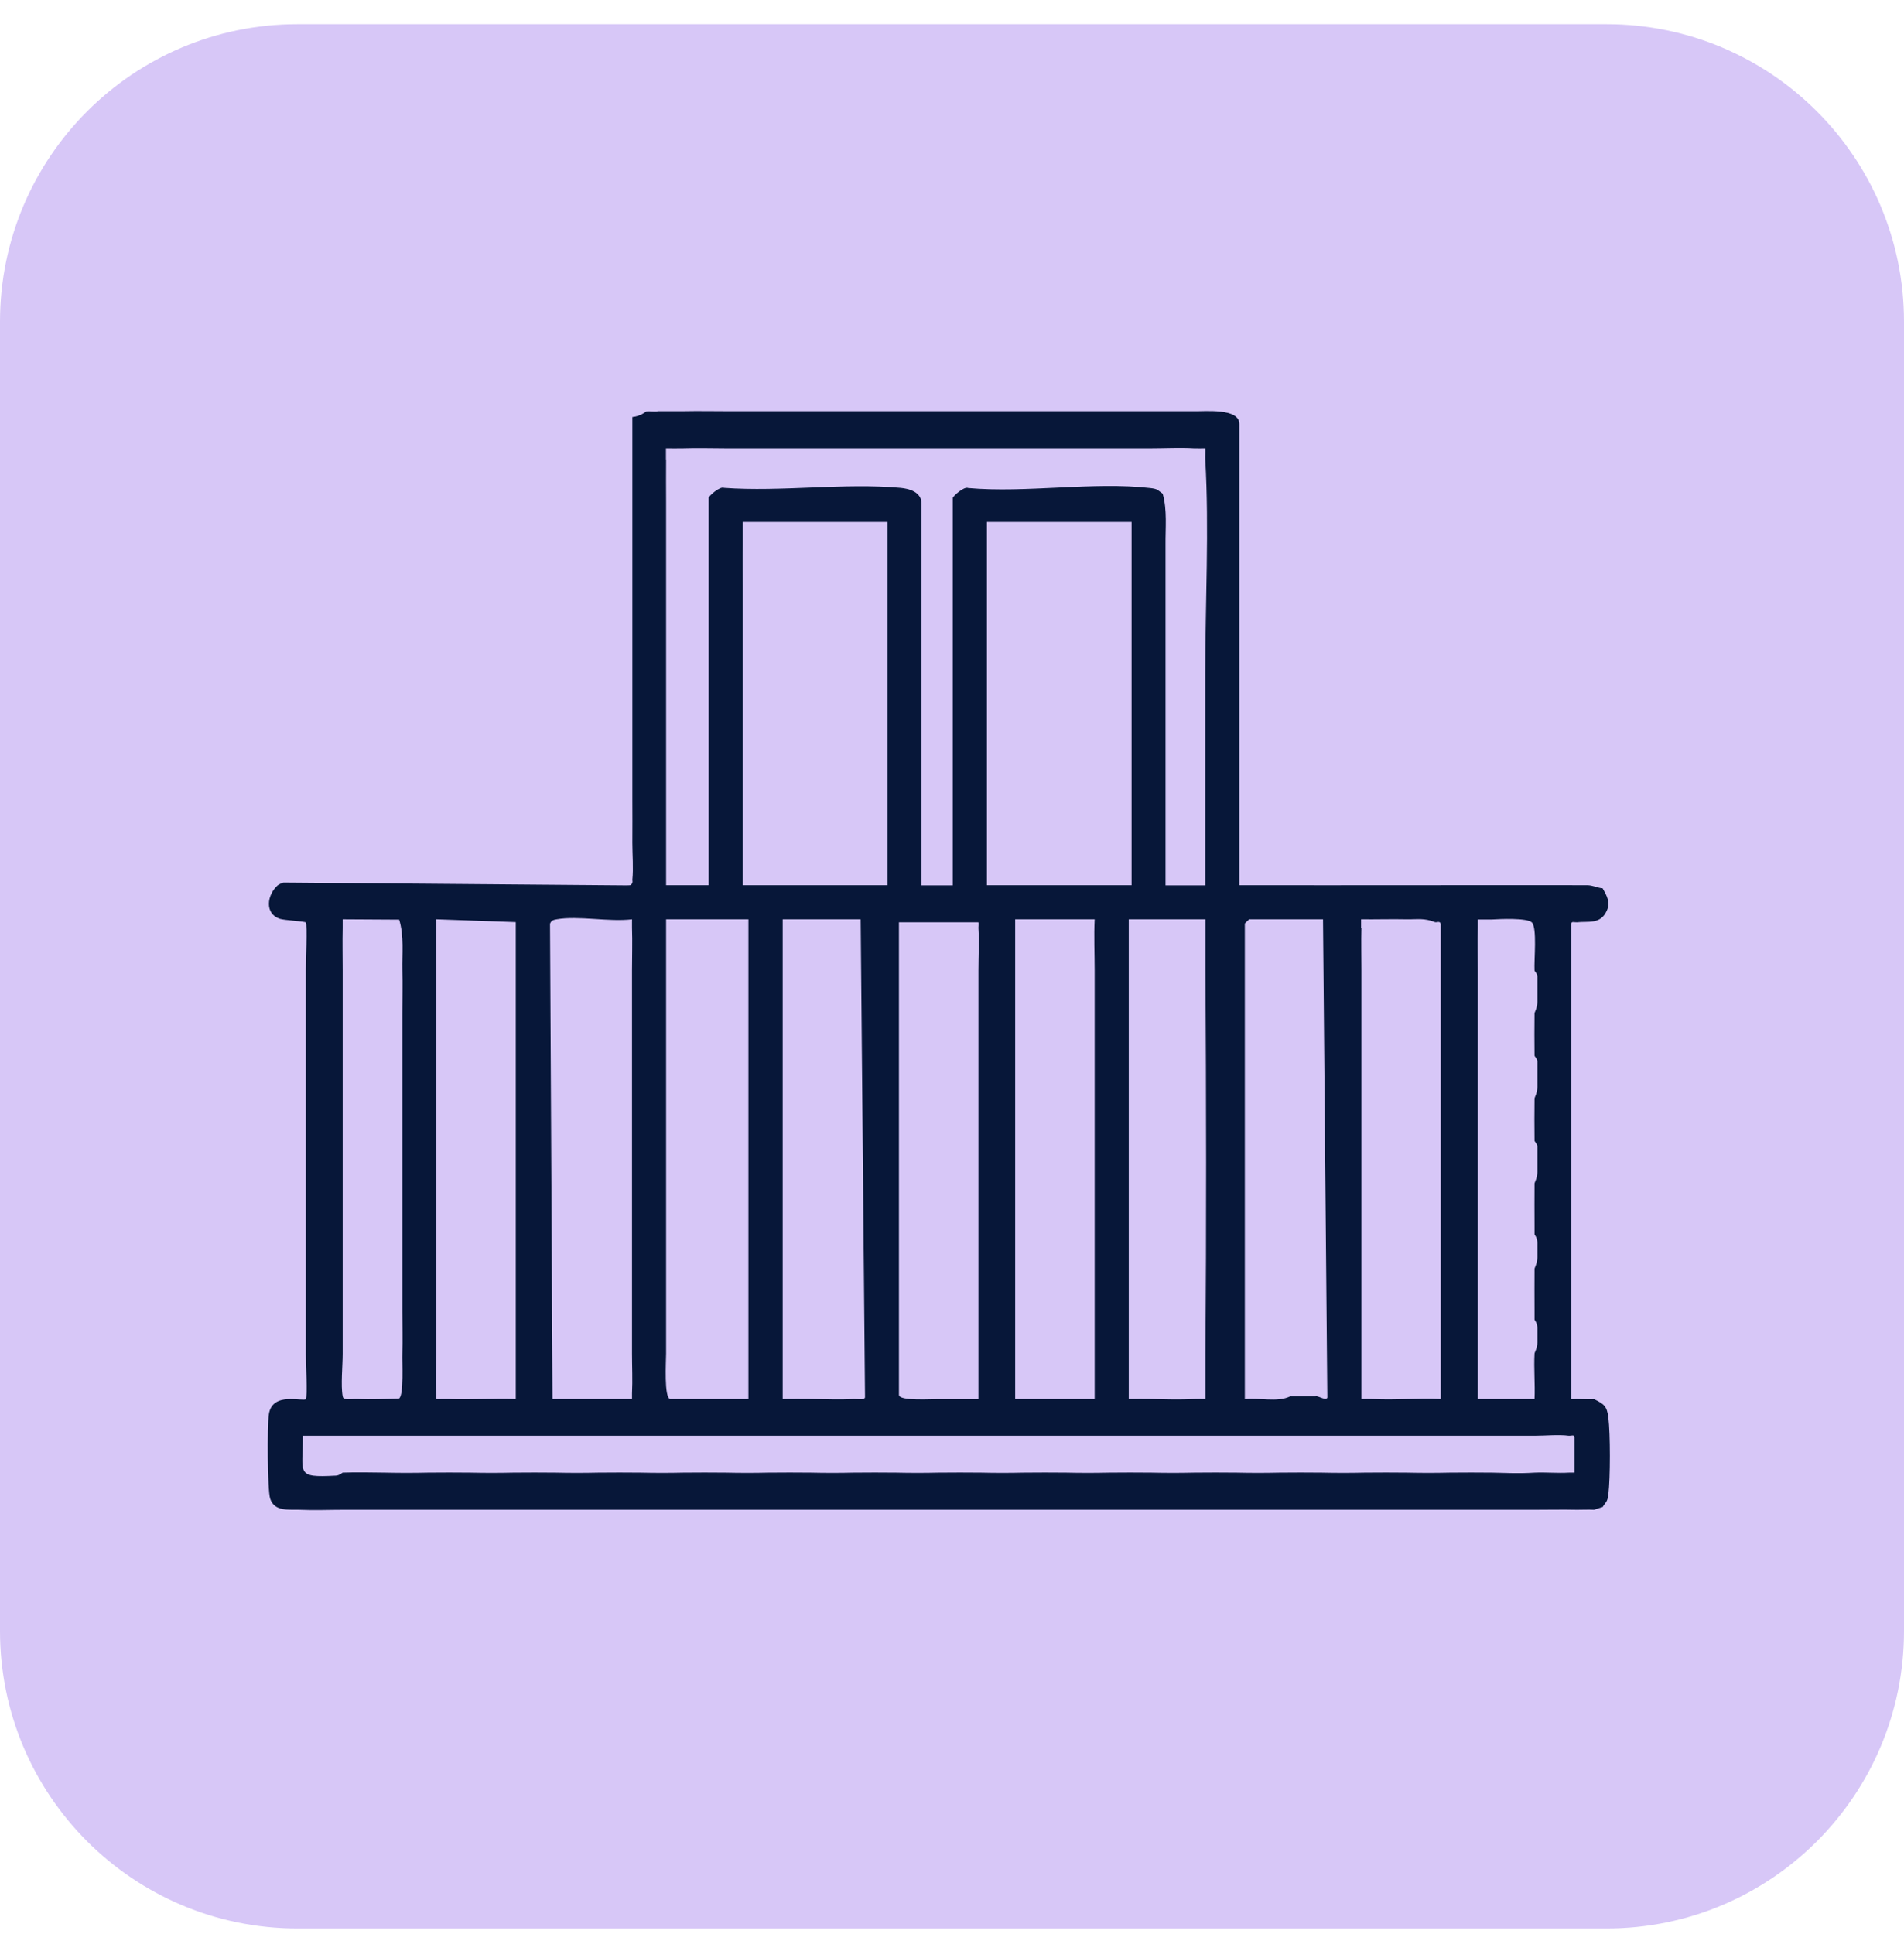
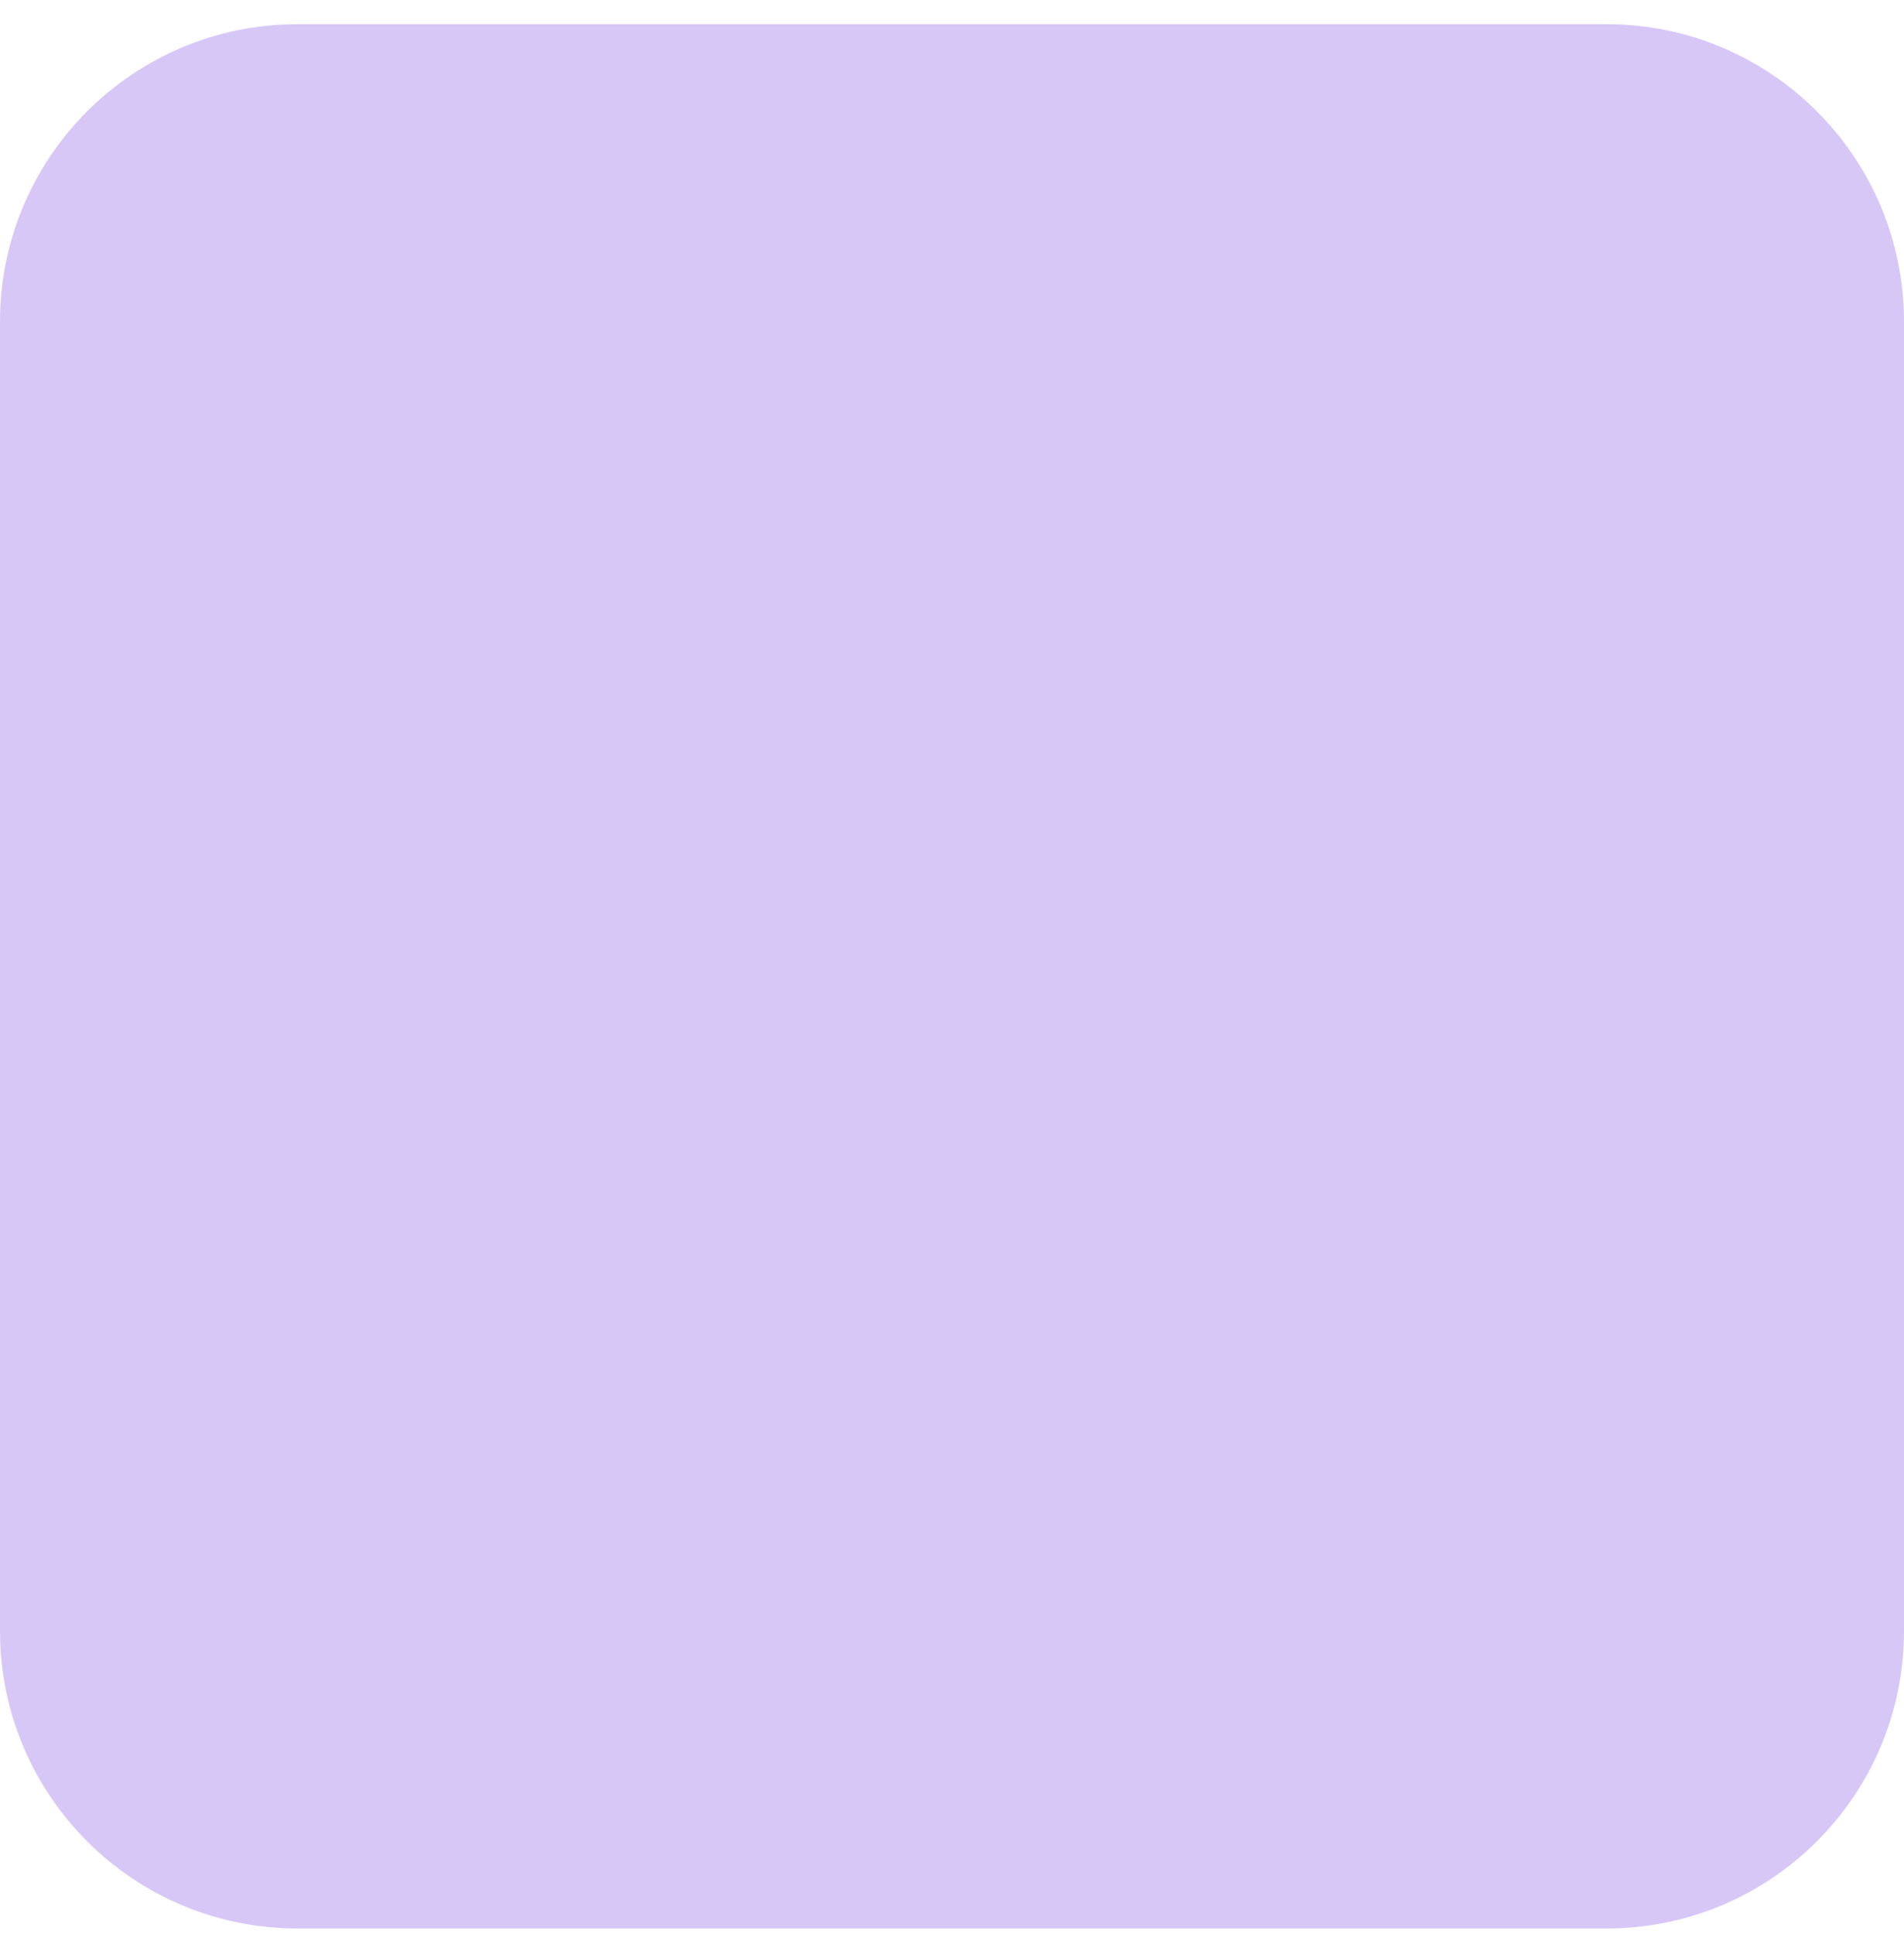
<svg xmlns="http://www.w3.org/2000/svg" width="64" height="65" viewBox="0 0 64 65" fill="none">
  <path d="M0 10.813C0 5.291 4.477 0.813 10 0.813H54C59.523 0.813 64 5.291 64 10.813V54.813C64 60.336 59.523 64.813 54 64.813H10C4.477 64.813 0 60.336 0 54.813V10.813Z" fill="#D7C7F7" />
-   <path d="M11.518 49.494C11.993 49.477 12.474 49.489 12.949 49.494C13.418 49.505 13.916 49.505 14.38 49.494C14.855 49.489 15.336 49.489 15.811 49.494C16.28 49.505 16.778 49.505 17.242 49.494C17.717 49.489 18.198 49.489 18.673 49.494C19.142 49.505 19.64 49.505 20.104 49.494C20.579 49.489 21.06 49.489 21.535 49.494C22.005 49.505 22.502 49.505 22.966 49.494C23.441 49.489 23.922 49.489 24.397 49.494C24.867 49.505 25.364 49.505 25.828 49.494C26.303 49.489 26.784 49.489 27.259 49.494C27.729 49.505 28.226 49.505 28.69 49.494C29.165 49.489 29.646 49.489 30.121 49.494C30.591 49.505 31.088 49.505 31.552 49.494C32.027 49.489 32.508 49.489 32.983 49.494C33.453 49.505 33.95 49.505 34.414 49.494C34.889 49.489 35.37 49.489 35.845 49.494C36.315 49.505 36.812 49.505 37.276 49.494C37.751 49.489 38.232 49.489 38.707 49.494C39.177 49.505 39.674 49.505 40.138 49.494C40.614 49.489 41.094 49.489 41.569 49.494C42.039 49.505 42.536 49.505 43 49.494C43.475 49.489 43.956 49.489 44.431 49.494C44.901 49.505 45.398 49.505 45.862 49.494C46.338 49.489 46.818 49.489 47.294 49.494C47.763 49.505 48.261 49.505 48.724 49.494C49.2 49.489 49.68 49.489 50.156 49.494C50.703 49.505 51.016 49.528 51.587 49.494C51.967 49.477 52.352 49.517 52.733 49.494C52.794 49.494 52.861 49.494 52.923 49.494V48.309C52.934 48.203 52.805 48.259 52.733 48.253C52.397 48.208 51.944 48.253 51.587 48.253C51.111 48.253 50.631 48.253 50.156 48.253C49.68 48.253 49.2 48.253 48.724 48.253C48.249 48.253 47.769 48.253 47.294 48.253H15.811C15.336 48.253 14.855 48.253 14.38 48.253C13.905 48.253 13.424 48.253 12.949 48.253C12.474 48.253 11.993 48.253 11.518 48.253C11.076 48.253 10.629 48.253 10.182 48.253C10.182 49.539 9.919 49.667 11.289 49.595C11.412 49.589 11.507 49.494 11.518 49.494ZM49.675 31.181C49.658 31.657 49.675 32.137 49.675 32.612C49.675 33.088 49.675 33.568 49.675 34.044C49.675 34.519 49.675 34.999 49.675 35.474C49.675 35.95 49.675 36.43 49.675 36.906C49.675 37.381 49.675 37.861 49.675 38.337C49.675 38.812 49.675 39.292 49.675 39.768C49.675 40.243 49.675 40.724 49.675 41.199C49.675 41.674 49.675 42.154 49.675 42.63C49.675 43.105 49.675 43.586 49.675 44.061C49.675 45.044 49.675 46.034 49.675 47.018H51.581C51.603 46.509 51.553 45.995 51.581 45.492C51.581 45.453 51.676 45.318 51.676 45.112V45.017C51.676 44.922 51.676 44.827 51.676 44.731V44.636C51.676 44.452 51.581 44.368 51.581 44.351V44.256C51.581 44.195 51.581 44.133 51.581 44.066C51.575 43.591 51.581 43.11 51.581 42.635C51.581 42.618 51.676 42.451 51.676 42.255V42.16C51.676 42.065 51.676 41.97 51.676 41.869V41.774C51.676 41.584 51.581 41.501 51.581 41.484V41.389C51.581 41.322 51.581 41.26 51.581 41.199C51.575 40.724 51.581 40.243 51.581 39.768C51.581 39.745 51.676 39.589 51.676 39.388V38.912C51.676 38.817 51.676 38.722 51.676 38.627V38.532C51.676 38.448 51.581 38.359 51.581 38.342C51.575 37.867 51.575 37.386 51.581 36.911C51.581 36.889 51.676 36.727 51.676 36.531V36.05C51.676 35.955 51.676 35.86 51.676 35.765V35.67C51.676 35.586 51.581 35.497 51.581 35.48C51.575 35.005 51.575 34.524 51.581 34.049C51.581 34.027 51.676 33.865 51.676 33.669V33.188C51.676 33.093 51.676 32.998 51.676 32.903V32.808C51.676 32.724 51.581 32.64 51.581 32.618C51.559 32.271 51.676 31.165 51.486 30.997C51.313 30.846 50.441 30.885 50.15 30.902C49.993 30.902 49.831 30.902 49.675 30.902C49.675 30.997 49.675 31.092 49.675 31.187M45.762 31.181C45.751 31.657 45.762 32.137 45.762 32.612C45.762 33.088 45.762 33.568 45.762 34.044C45.762 34.519 45.762 34.999 45.762 35.474V42.63C45.762 43.105 45.762 43.586 45.762 44.061C45.762 44.536 45.762 45.017 45.762 45.492C45.762 46 45.762 46.509 45.762 47.018C45.885 47.018 46.019 47.012 46.142 47.018C46.897 47.062 47.674 46.979 48.428 47.018C48.428 46.509 48.428 45.995 48.428 45.492C48.428 45.302 48.428 45.112 48.428 44.922V44.827C48.428 44.67 48.428 44.508 48.428 44.346V44.061C48.428 43.586 48.428 43.105 48.428 42.63V41.199C48.428 40.724 48.428 40.243 48.428 39.768V38.337C48.428 37.861 48.428 37.381 48.428 36.906V35.474C48.428 34.999 48.428 34.519 48.428 34.044C48.428 33.853 48.428 33.663 48.428 33.468V33.373C48.428 33.216 48.428 33.054 48.428 32.898V32.803C48.428 32.741 48.428 32.674 48.428 32.612C48.428 32.093 48.428 31.573 48.428 31.053C48.406 30.935 48.283 31.014 48.233 30.991C47.864 30.846 47.657 30.902 47.277 30.896C46.768 30.885 46.254 30.902 45.751 30.896C45.751 30.991 45.751 31.086 45.751 31.181M44.236 46.923C44.336 46.923 44.588 47.09 44.616 46.967L44.471 30.896H41.989C41.989 30.896 41.843 31.03 41.843 31.042V47.023C42.33 46.967 42.939 47.141 43.369 46.928C43.403 46.928 43.431 46.928 43.464 46.928C43.498 46.928 43.526 46.928 43.559 46.928C43.593 46.928 43.627 46.928 43.654 46.928C43.688 46.928 43.721 46.928 43.749 46.928C43.783 46.928 43.811 46.928 43.844 46.928C43.878 46.928 43.912 46.928 43.94 46.928C43.973 46.928 44.007 46.928 44.035 46.928C44.068 46.928 44.096 46.928 44.13 46.928C44.163 46.928 44.191 46.928 44.225 46.928M40.519 32.612C40.519 32.042 40.519 31.466 40.519 30.896H37.941V47.018C38.199 47.018 38.456 47.012 38.707 47.018C39.166 47.029 39.686 47.046 40.138 47.018C40.267 47.012 40.395 47.018 40.519 47.018C40.519 46.509 40.519 45.995 40.519 45.492C40.552 41.204 40.546 36.9 40.519 32.612ZM34.123 32.612C34.123 33.088 34.123 33.568 34.123 34.044C34.123 34.519 34.123 34.999 34.123 35.474C34.123 35.95 34.123 36.43 34.123 36.906C34.123 37.381 34.123 37.861 34.123 38.337V39.768C34.123 40.243 34.123 40.724 34.123 41.199C34.123 41.674 34.123 42.154 34.123 42.63C34.123 43.105 34.123 43.586 34.123 44.061C34.123 44.536 34.123 45.017 34.123 45.492C34.123 46 34.123 46.509 34.123 47.018H36.795C36.795 46.509 36.795 45.995 36.795 45.492C36.795 45.017 36.795 44.536 36.795 44.061C36.795 43.586 36.795 43.105 36.795 42.63C36.795 42.154 36.795 41.674 36.795 41.199V36.906C36.795 36.425 36.795 35.95 36.795 35.474C36.795 34.999 36.795 34.519 36.795 34.044C36.795 33.568 36.795 33.088 36.795 32.612C36.795 32.042 36.768 31.461 36.795 30.896H34.123C34.123 31.466 34.123 32.042 34.123 32.612ZM32.888 31.181C32.888 31.12 32.899 31.058 32.888 30.997H30.216V46.878C30.216 47.096 31.317 47.018 31.552 47.023C31.994 47.023 32.441 47.023 32.888 47.023C32.888 46.515 32.888 46 32.888 45.497C32.888 45.022 32.888 44.541 32.888 44.066V35.48C32.888 35.005 32.888 34.524 32.888 34.049C32.888 33.574 32.888 33.093 32.888 32.618C32.888 32.143 32.916 31.662 32.888 31.187M28.69 47.018C28.802 47.012 29.059 47.068 29.076 46.962L28.93 30.896H26.309V47.018C26.627 47.018 26.946 47.012 27.265 47.018C27.729 47.023 28.237 47.046 28.696 47.018M22.39 32.612C22.39 33.088 22.39 33.568 22.39 34.044C22.39 34.519 22.39 34.999 22.39 35.474V39.768C22.39 40.243 22.39 40.724 22.39 41.199C22.39 41.674 22.39 42.154 22.39 42.63C22.39 43.105 22.39 43.586 22.39 44.061C22.39 44.536 22.39 45.017 22.39 45.492C22.39 45.738 22.312 47.018 22.536 47.018H25.157V30.896H22.39C22.39 31.466 22.39 32.042 22.39 32.612ZM21.244 31.181C21.244 31.086 21.244 30.991 21.244 30.896C20.479 30.991 19.439 30.768 18.712 30.896C18.606 30.913 18.528 30.935 18.488 31.047L18.572 47.018H21.244C21.244 46.951 21.244 46.889 21.244 46.828C21.267 46.386 21.244 45.933 21.244 45.492C21.244 45.017 21.244 44.536 21.244 44.061C21.244 43.586 21.244 43.105 21.244 42.63C21.244 42.154 21.244 41.674 21.244 41.199C21.244 40.724 21.244 40.243 21.244 39.768C21.244 39.292 21.244 38.812 21.244 38.337C21.244 37.861 21.244 37.381 21.244 36.906C21.244 36.425 21.244 35.95 21.244 35.474C21.244 34.999 21.244 34.519 21.244 34.044C21.244 33.568 21.244 33.088 21.244 32.612C21.244 32.137 21.261 31.657 21.244 31.181ZM14.665 31.181C14.654 31.657 14.665 32.137 14.665 32.612C14.665 33.088 14.665 33.568 14.665 34.044C14.665 34.519 14.665 34.999 14.665 35.474C14.665 35.95 14.665 36.43 14.665 36.906C14.665 37.381 14.665 37.861 14.665 38.337V39.768C14.665 40.243 14.665 40.724 14.665 41.199C14.665 41.674 14.665 42.154 14.665 42.63C14.665 43.105 14.665 43.586 14.665 44.061C14.665 44.536 14.665 45.017 14.665 45.492C14.665 45.922 14.626 46.414 14.665 46.828C14.671 46.889 14.659 46.956 14.665 47.018C14.726 47.029 14.793 47.018 14.855 47.018C14.916 47.018 14.983 47.018 15.045 47.018C15.805 47.046 16.577 46.995 17.337 47.018C17.337 46.509 17.337 45.995 17.337 45.492C17.337 45.017 17.337 44.536 17.337 44.061C17.337 43.586 17.337 43.105 17.337 42.63C17.337 42.154 17.337 41.674 17.337 41.199V36.906C17.337 36.425 17.337 35.95 17.337 35.474C17.337 34.999 17.337 34.519 17.337 34.044C17.337 33.568 17.337 33.088 17.337 32.612C17.337 32.07 17.337 31.528 17.337 30.991L14.665 30.896C14.665 30.991 14.665 31.086 14.665 31.181ZM11.518 31.181C11.507 31.657 11.518 32.137 11.518 32.612C11.518 33.088 11.518 33.568 11.518 34.044C11.518 34.519 11.518 34.999 11.518 35.474C11.518 35.95 11.518 36.43 11.518 36.906C11.518 37.381 11.518 37.861 11.518 38.337V39.768C11.518 40.243 11.518 40.724 11.518 41.199C11.518 41.674 11.518 42.154 11.518 42.63C11.518 43.105 11.518 43.586 11.518 44.061C11.518 44.536 11.518 45.017 11.518 45.492C11.518 45.894 11.451 46.571 11.518 46.923C11.534 46.995 11.546 47.001 11.613 47.018C11.719 47.04 11.876 47.012 11.993 47.018C12.463 47.04 12.943 47.018 13.413 47.001C13.581 46.895 13.513 45.76 13.525 45.492C13.536 45.017 13.525 44.536 13.525 44.061C13.525 43.586 13.525 43.105 13.525 42.63C13.525 42.154 13.525 41.674 13.525 41.199C13.525 40.724 13.525 40.243 13.525 39.768V38.337C13.525 37.861 13.525 37.381 13.525 36.906C13.525 36.425 13.525 35.95 13.525 35.474C13.525 34.999 13.525 34.519 13.525 34.044C13.525 33.568 13.536 33.088 13.525 32.612C13.513 32.042 13.586 31.461 13.418 30.907L11.518 30.896C11.518 30.991 11.518 31.086 11.518 31.181ZM33.173 19.733C33.173 20.208 33.173 20.689 33.173 21.164C33.173 21.639 33.173 22.12 33.173 22.595V25.457C33.173 25.932 33.173 26.413 33.173 26.888C33.173 27.844 33.173 28.8 33.173 29.75H38.036V17.542H33.173C33.173 18.274 33.173 19.006 33.173 19.739M24.967 18.302C24.956 18.777 24.967 19.258 24.967 19.733C24.967 20.208 24.967 20.689 24.967 21.164C24.967 21.639 24.967 22.12 24.967 22.595C24.967 23.07 24.967 23.551 24.967 24.026C24.967 24.501 24.967 24.982 24.967 25.457C24.967 25.932 24.967 26.413 24.967 26.888C24.967 27.363 24.967 27.844 24.967 28.319C24.967 28.794 24.967 29.275 24.967 29.75H29.831V17.542H24.967C24.967 17.799 24.967 18.051 24.967 18.308M22.39 15.44C22.385 15.915 22.39 16.396 22.39 16.871C22.39 17.346 22.39 17.827 22.39 18.302C22.39 18.777 22.39 19.258 22.39 19.733V21.164C22.39 24.026 22.39 26.888 22.39 29.75H23.821V16.731C23.821 16.675 24.201 16.329 24.341 16.396C26.253 16.536 28.383 16.223 30.267 16.396C30.574 16.424 30.976 16.541 30.976 16.927V29.756H32.027V16.737C32.027 16.681 32.407 16.334 32.547 16.402C34.481 16.575 36.773 16.183 38.657 16.402C38.925 16.43 38.909 16.474 39.082 16.592C39.238 17.145 39.171 17.738 39.177 18.308C39.177 18.783 39.177 19.264 39.177 19.739V21.17C39.177 24.032 39.177 26.894 39.177 29.756H40.513C40.513 29.281 40.513 28.8 40.513 28.325C40.513 27.85 40.513 27.369 40.513 26.894C40.513 26.419 40.513 25.938 40.513 25.463C40.513 24.988 40.513 24.507 40.513 24.032V22.601C40.513 20.281 40.647 17.738 40.513 15.446C40.507 15.323 40.519 15.188 40.513 15.066C40.39 15.066 40.256 15.071 40.133 15.066C39.663 15.038 39.177 15.066 38.702 15.066C38.227 15.066 37.746 15.066 37.271 15.066C36.795 15.066 36.315 15.066 35.84 15.066C35.364 15.066 34.884 15.066 34.409 15.066C33.934 15.066 33.453 15.066 32.978 15.066C32.502 15.066 32.022 15.066 31.547 15.066H30.116C29.64 15.066 29.16 15.066 28.684 15.066C28.209 15.066 27.729 15.066 27.253 15.066C26.778 15.066 26.298 15.066 25.823 15.066C25.347 15.066 24.867 15.066 24.391 15.066C23.916 15.066 23.436 15.049 22.96 15.066C22.77 15.071 22.575 15.066 22.385 15.066C22.385 15.194 22.385 15.323 22.385 15.446M22.105 13.819C22.139 13.819 22.172 13.819 22.2 13.819C22.262 13.819 22.329 13.819 22.39 13.819C22.424 13.819 22.457 13.819 22.485 13.819C22.547 13.819 22.614 13.819 22.675 13.819H22.77C22.837 13.819 22.899 13.819 22.96 13.819C23.469 13.808 23.978 13.819 24.486 13.819H25.823C26.331 13.819 26.84 13.819 27.349 13.819H28.684C29.193 13.819 29.702 13.819 30.211 13.819H34.409C34.917 13.819 35.426 13.819 35.935 13.819H37.271C37.779 13.819 38.294 13.819 38.797 13.819H39.658C39.719 13.819 39.786 13.819 39.848 13.819H39.943C40.004 13.819 40.071 13.819 40.133 13.819C40.474 13.83 41.659 13.702 41.659 14.249V29.75C45.555 29.756 49.451 29.745 53.347 29.75C53.543 29.75 53.727 29.851 53.867 29.851C54.007 30.097 54.141 30.326 54.007 30.611C53.795 31.081 53.375 30.952 53.006 30.997C52.934 31.003 52.805 30.952 52.816 31.053V47.023C53.068 47.007 53.331 47.04 53.582 47.023C53.918 47.191 54.013 47.252 54.063 47.644C54.13 48.197 54.13 49.667 54.063 50.221C54.029 50.5 53.968 50.478 53.873 50.646L53.582 50.741C53.398 50.73 53.202 50.741 53.012 50.741C52.537 50.73 52.056 50.741 51.581 50.741C51.106 50.741 50.625 50.741 50.15 50.741H17.242C16.767 50.741 16.286 50.741 15.811 50.741C15.336 50.741 14.855 50.741 14.38 50.741C13.905 50.741 13.424 50.741 12.949 50.741C12.474 50.741 11.993 50.741 11.518 50.741C11.043 50.741 10.562 50.763 10.087 50.741C9.723 50.724 9.226 50.819 9.081 50.366C8.986 50.075 8.98 47.918 9.036 47.543C9.142 46.755 10.182 47.118 10.282 47.023C10.338 46.967 10.282 45.727 10.282 45.497C10.282 45.022 10.282 44.541 10.282 44.066V35.48C10.282 35.005 10.282 34.524 10.282 34.049C10.282 33.574 10.282 33.093 10.282 32.618C10.282 32.378 10.333 31.058 10.282 31.003C10.243 30.963 9.556 30.93 9.405 30.88C8.885 30.706 8.974 30.075 9.332 29.756C9.371 29.722 9.466 29.683 9.522 29.661L21.065 29.756C21.166 29.745 21.211 29.784 21.256 29.661C21.267 29.639 21.256 29.599 21.256 29.566C21.295 29.186 21.256 28.722 21.256 28.325C21.261 27.85 21.256 27.369 21.256 26.894C21.256 26.419 21.256 25.938 21.256 25.463C21.256 24.988 21.256 24.507 21.256 24.032C21.256 23.551 21.256 23.076 21.256 22.601C21.256 22.126 21.256 21.645 21.256 21.17V14.015C21.541 13.987 21.708 13.83 21.731 13.825C21.854 13.813 21.988 13.841 22.111 13.825" fill="#071739" />
</svg>